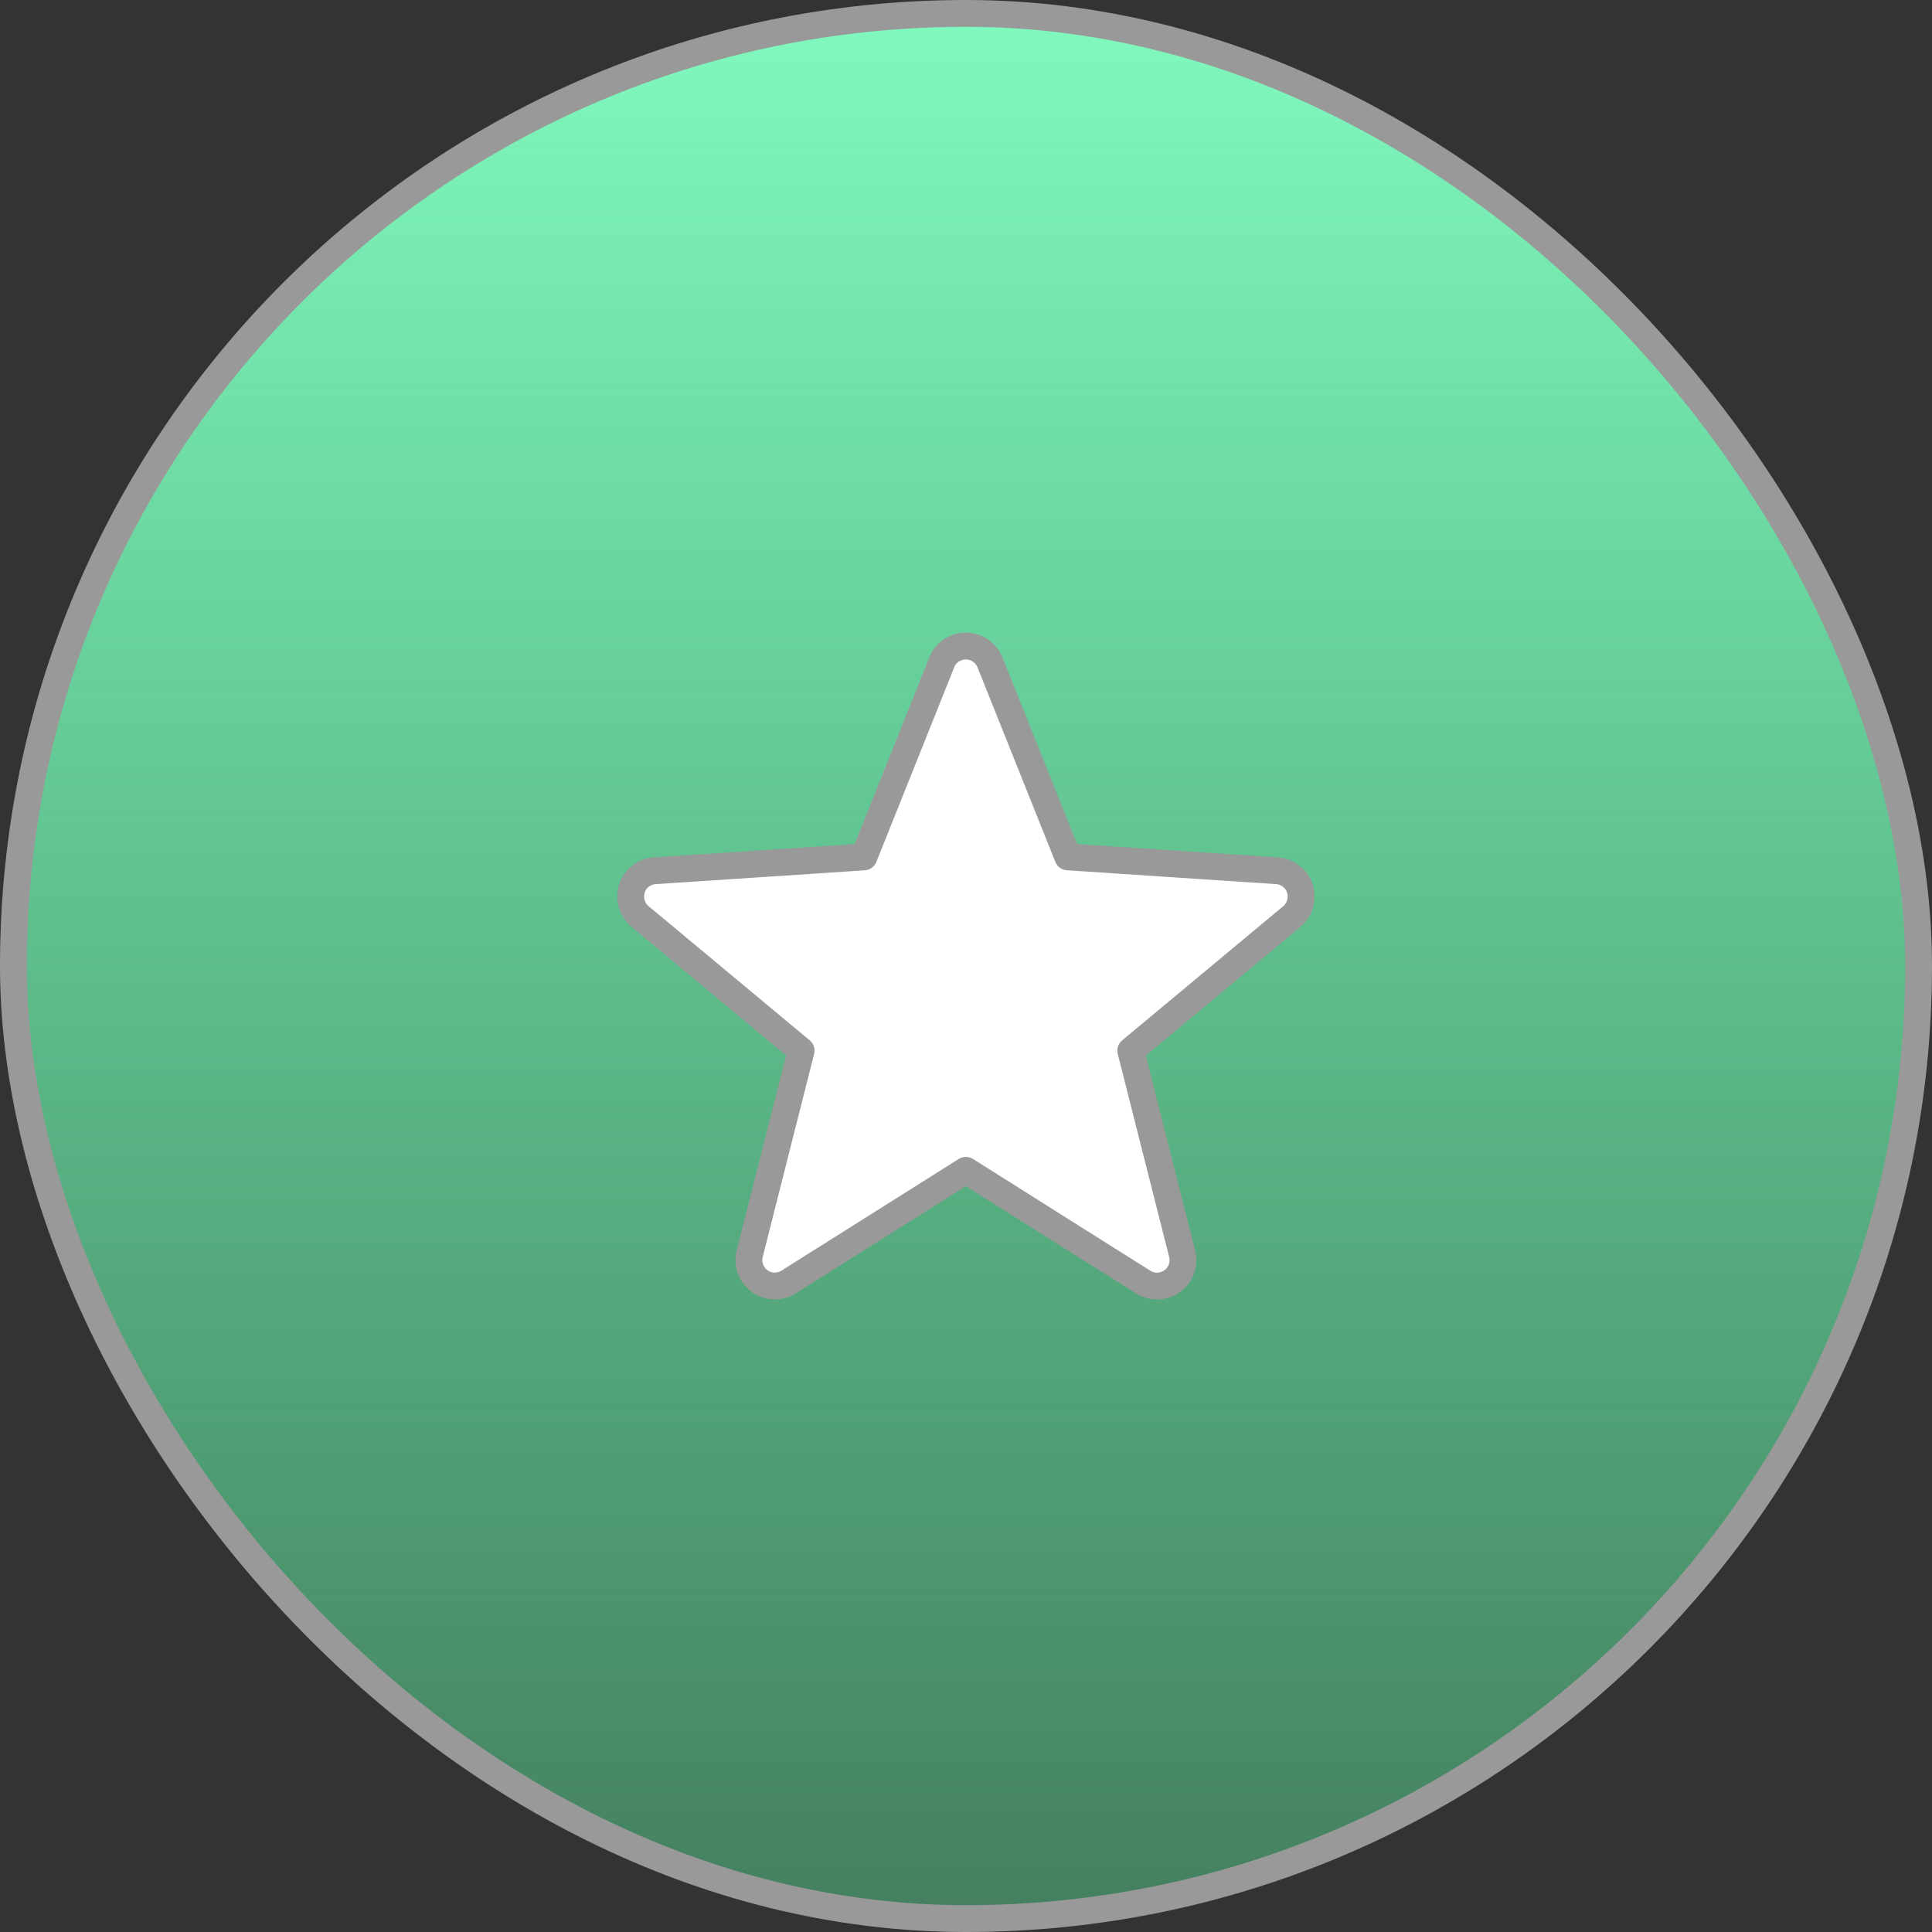
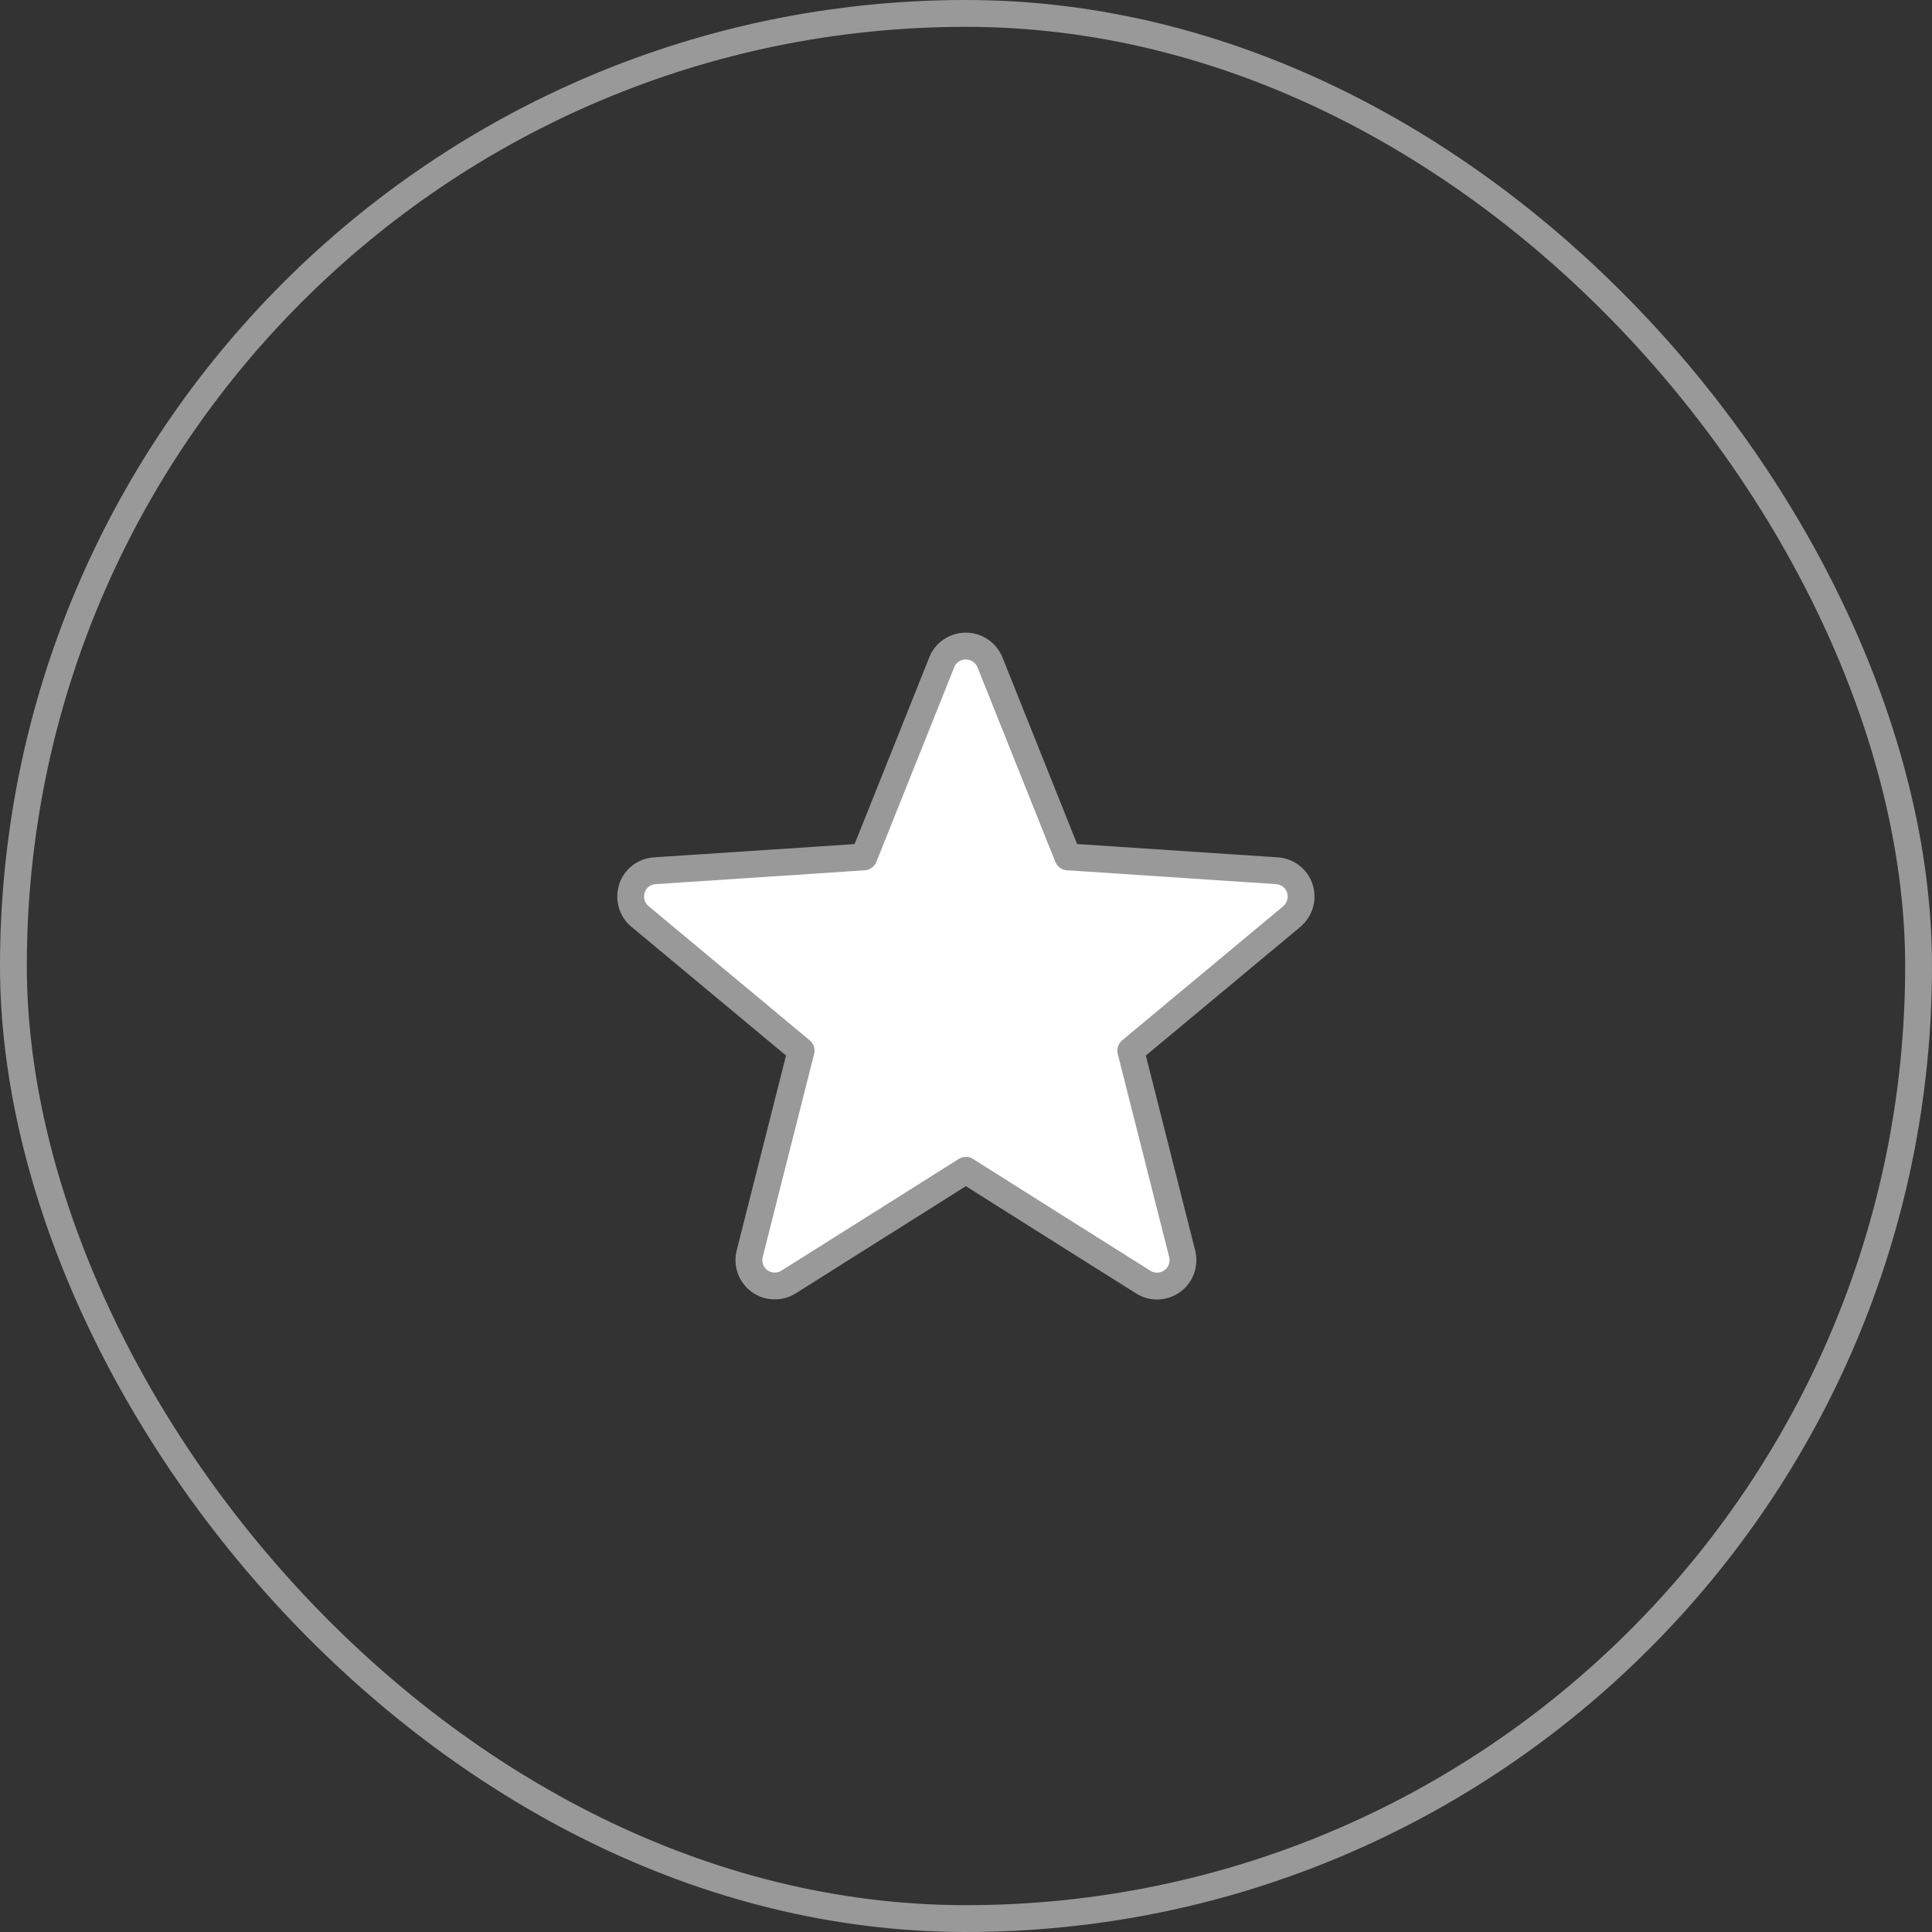
<svg xmlns="http://www.w3.org/2000/svg" width="72" height="72" viewBox="0 0 72 72" fill="none">
  <rect x="0" y="0" width="72" height="72" fill="#333333" stroke="none" />
-   <rect x="0.5" y="0.5" width="71" height="71" rx="35.5" fill="url(#paint0_linear_3787_3221)" />
-   <path d="M48.143 34.156C48.165 34.138 48.185 34.118 48.203 34.097C48.462 33.841 48.55 33.461 48.443 33.119C48.323 32.734 47.976 32.474 47.587 32.45C47.586 32.45 47.586 32.45 47.585 32.45L39.793 31.933L36.893 24.683L36.893 24.683L36.89 24.675C36.739 24.315 36.387 24.077 35.995 24.077C35.622 24.077 35.286 24.287 35.124 24.616C35.103 24.655 35.09 24.691 35.082 24.718L33.913 27.643L33.913 27.643L32.196 31.934L30.465 32.05L30.464 32.05L24.404 32.45C24.404 32.45 24.403 32.45 24.403 32.45C24.013 32.474 23.666 32.734 23.546 33.119C23.538 33.145 23.532 33.172 23.528 33.199C23.45 33.547 23.569 33.918 23.85 34.154L23.852 34.156L24.492 34.687L24.492 34.688L29.855 39.154L27.939 46.723L27.938 46.724C27.843 47.103 27.986 47.504 28.303 47.739L28.303 47.739L28.31 47.744C28.464 47.854 28.644 47.919 28.842 47.923C29.032 47.931 29.223 47.882 29.388 47.776C29.389 47.776 29.39 47.775 29.391 47.775L33.724 45.046L33.724 45.046L35.995 43.614L40.014 46.149L40.014 46.149L42.599 47.775C42.599 47.775 42.6 47.776 42.601 47.776C42.764 47.881 42.943 47.929 43.12 47.929C43.239 47.929 43.351 47.904 43.438 47.874C43.452 47.87 43.465 47.865 43.477 47.86C43.479 47.859 43.482 47.858 43.484 47.857C43.519 47.842 43.609 47.804 43.697 47.736C44.019 47.5 44.148 47.091 44.057 46.724L44.056 46.723L42.14 39.154L48.143 34.156Z" fill="white" stroke="#999999" stroke-linecap="round" stroke-linejoin="round" />
+   <path d="M48.143 34.156C48.165 34.138 48.185 34.118 48.203 34.097C48.462 33.841 48.55 33.461 48.443 33.119C48.323 32.734 47.976 32.474 47.587 32.45C47.586 32.45 47.586 32.45 47.585 32.45L39.793 31.933L36.893 24.683L36.893 24.683L36.89 24.675C36.739 24.315 36.387 24.077 35.995 24.077C35.622 24.077 35.286 24.287 35.124 24.616C35.103 24.655 35.09 24.691 35.082 24.718L33.913 27.643L33.913 27.643L32.196 31.934L30.465 32.05L30.464 32.05L24.404 32.45C24.404 32.45 24.403 32.45 24.403 32.45C24.013 32.474 23.666 32.734 23.546 33.119C23.538 33.145 23.532 33.172 23.528 33.199C23.45 33.547 23.569 33.918 23.85 34.154L23.852 34.156L24.492 34.687L24.492 34.688L29.855 39.154L27.939 46.723L27.938 46.724C27.843 47.103 27.986 47.504 28.303 47.739L28.303 47.739C28.464 47.854 28.644 47.919 28.842 47.923C29.032 47.931 29.223 47.882 29.388 47.776C29.389 47.776 29.39 47.775 29.391 47.775L33.724 45.046L33.724 45.046L35.995 43.614L40.014 46.149L40.014 46.149L42.599 47.775C42.599 47.775 42.6 47.776 42.601 47.776C42.764 47.881 42.943 47.929 43.12 47.929C43.239 47.929 43.351 47.904 43.438 47.874C43.452 47.87 43.465 47.865 43.477 47.86C43.479 47.859 43.482 47.858 43.484 47.857C43.519 47.842 43.609 47.804 43.697 47.736C44.019 47.5 44.148 47.091 44.057 46.724L44.056 46.723L42.14 39.154L48.143 34.156Z" fill="white" stroke="#999999" stroke-linecap="round" stroke-linejoin="round" />
  <rect x="0.5" y="0.5" width="71" height="71" rx="35.5" stroke="#999999" />
  <defs>
    <linearGradient id="paint0_linear_3787_3221" x1="36" y1="0" x2="36" y2="72" gradientUnits="userSpaceOnUse">
      <stop stop-color="#81FABF" />
      <stop offset="1" stop-color="#61FFA8" stop-opacity="0.37" />
    </linearGradient>
  </defs>
</svg>